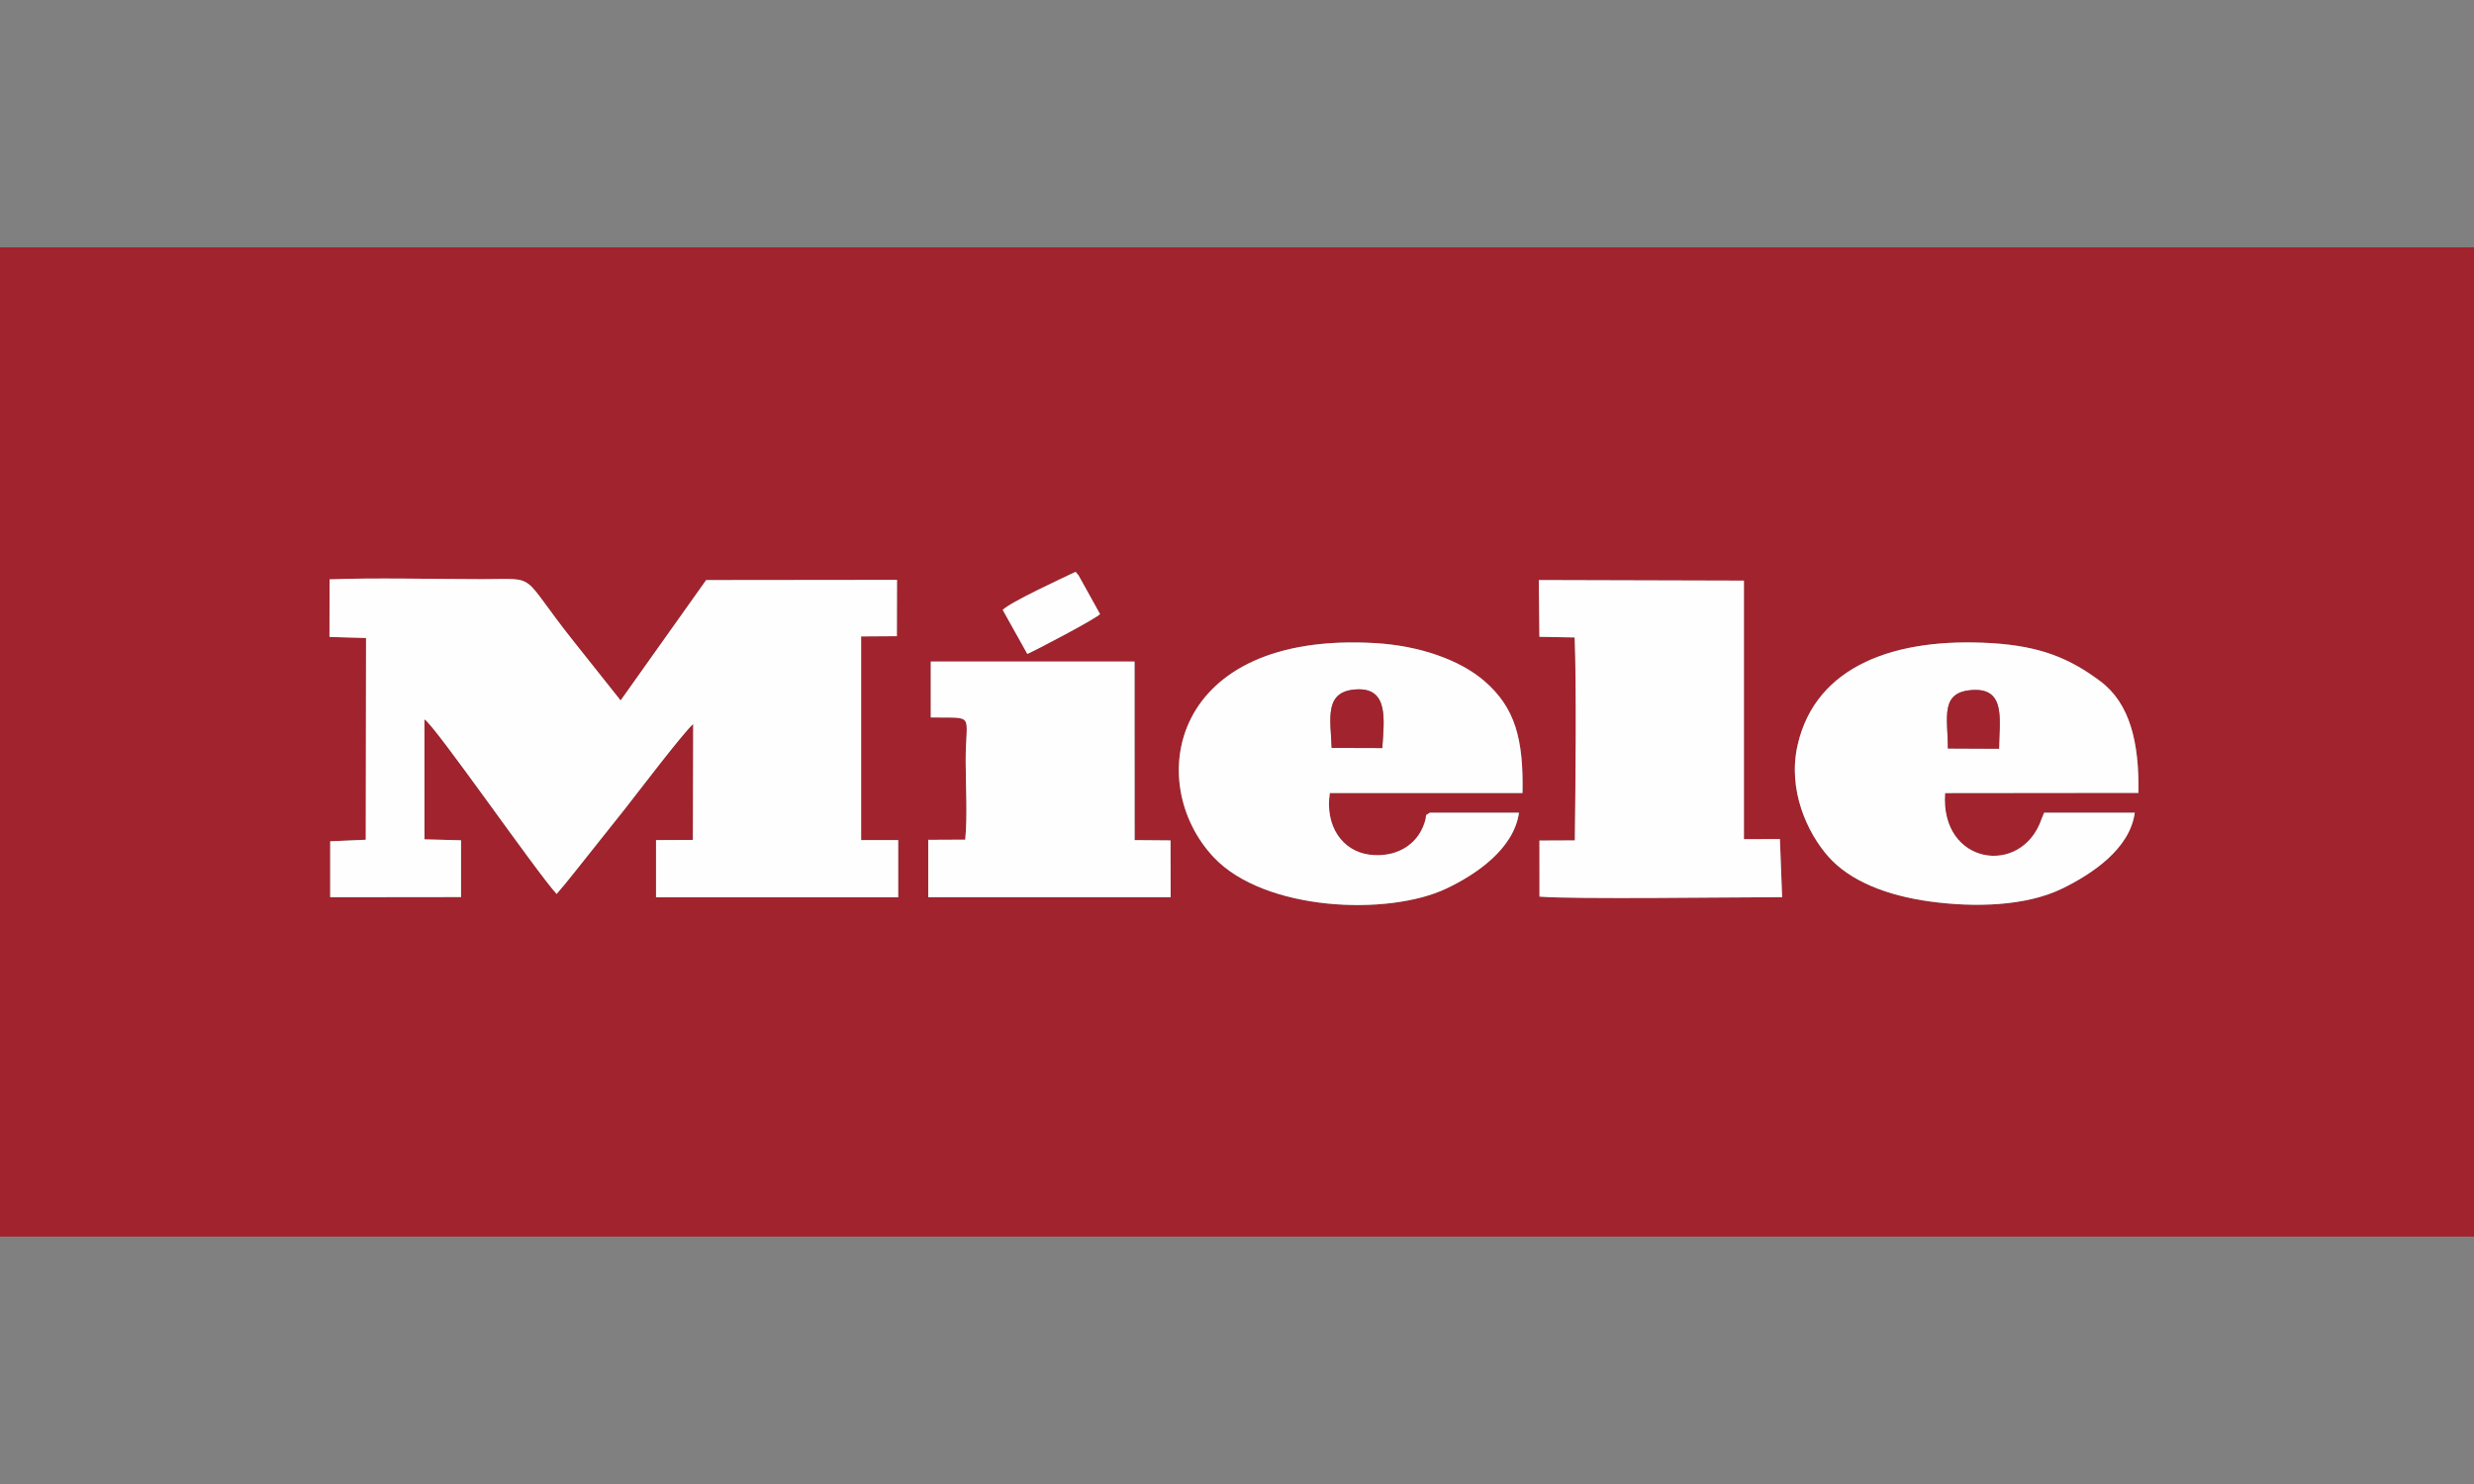
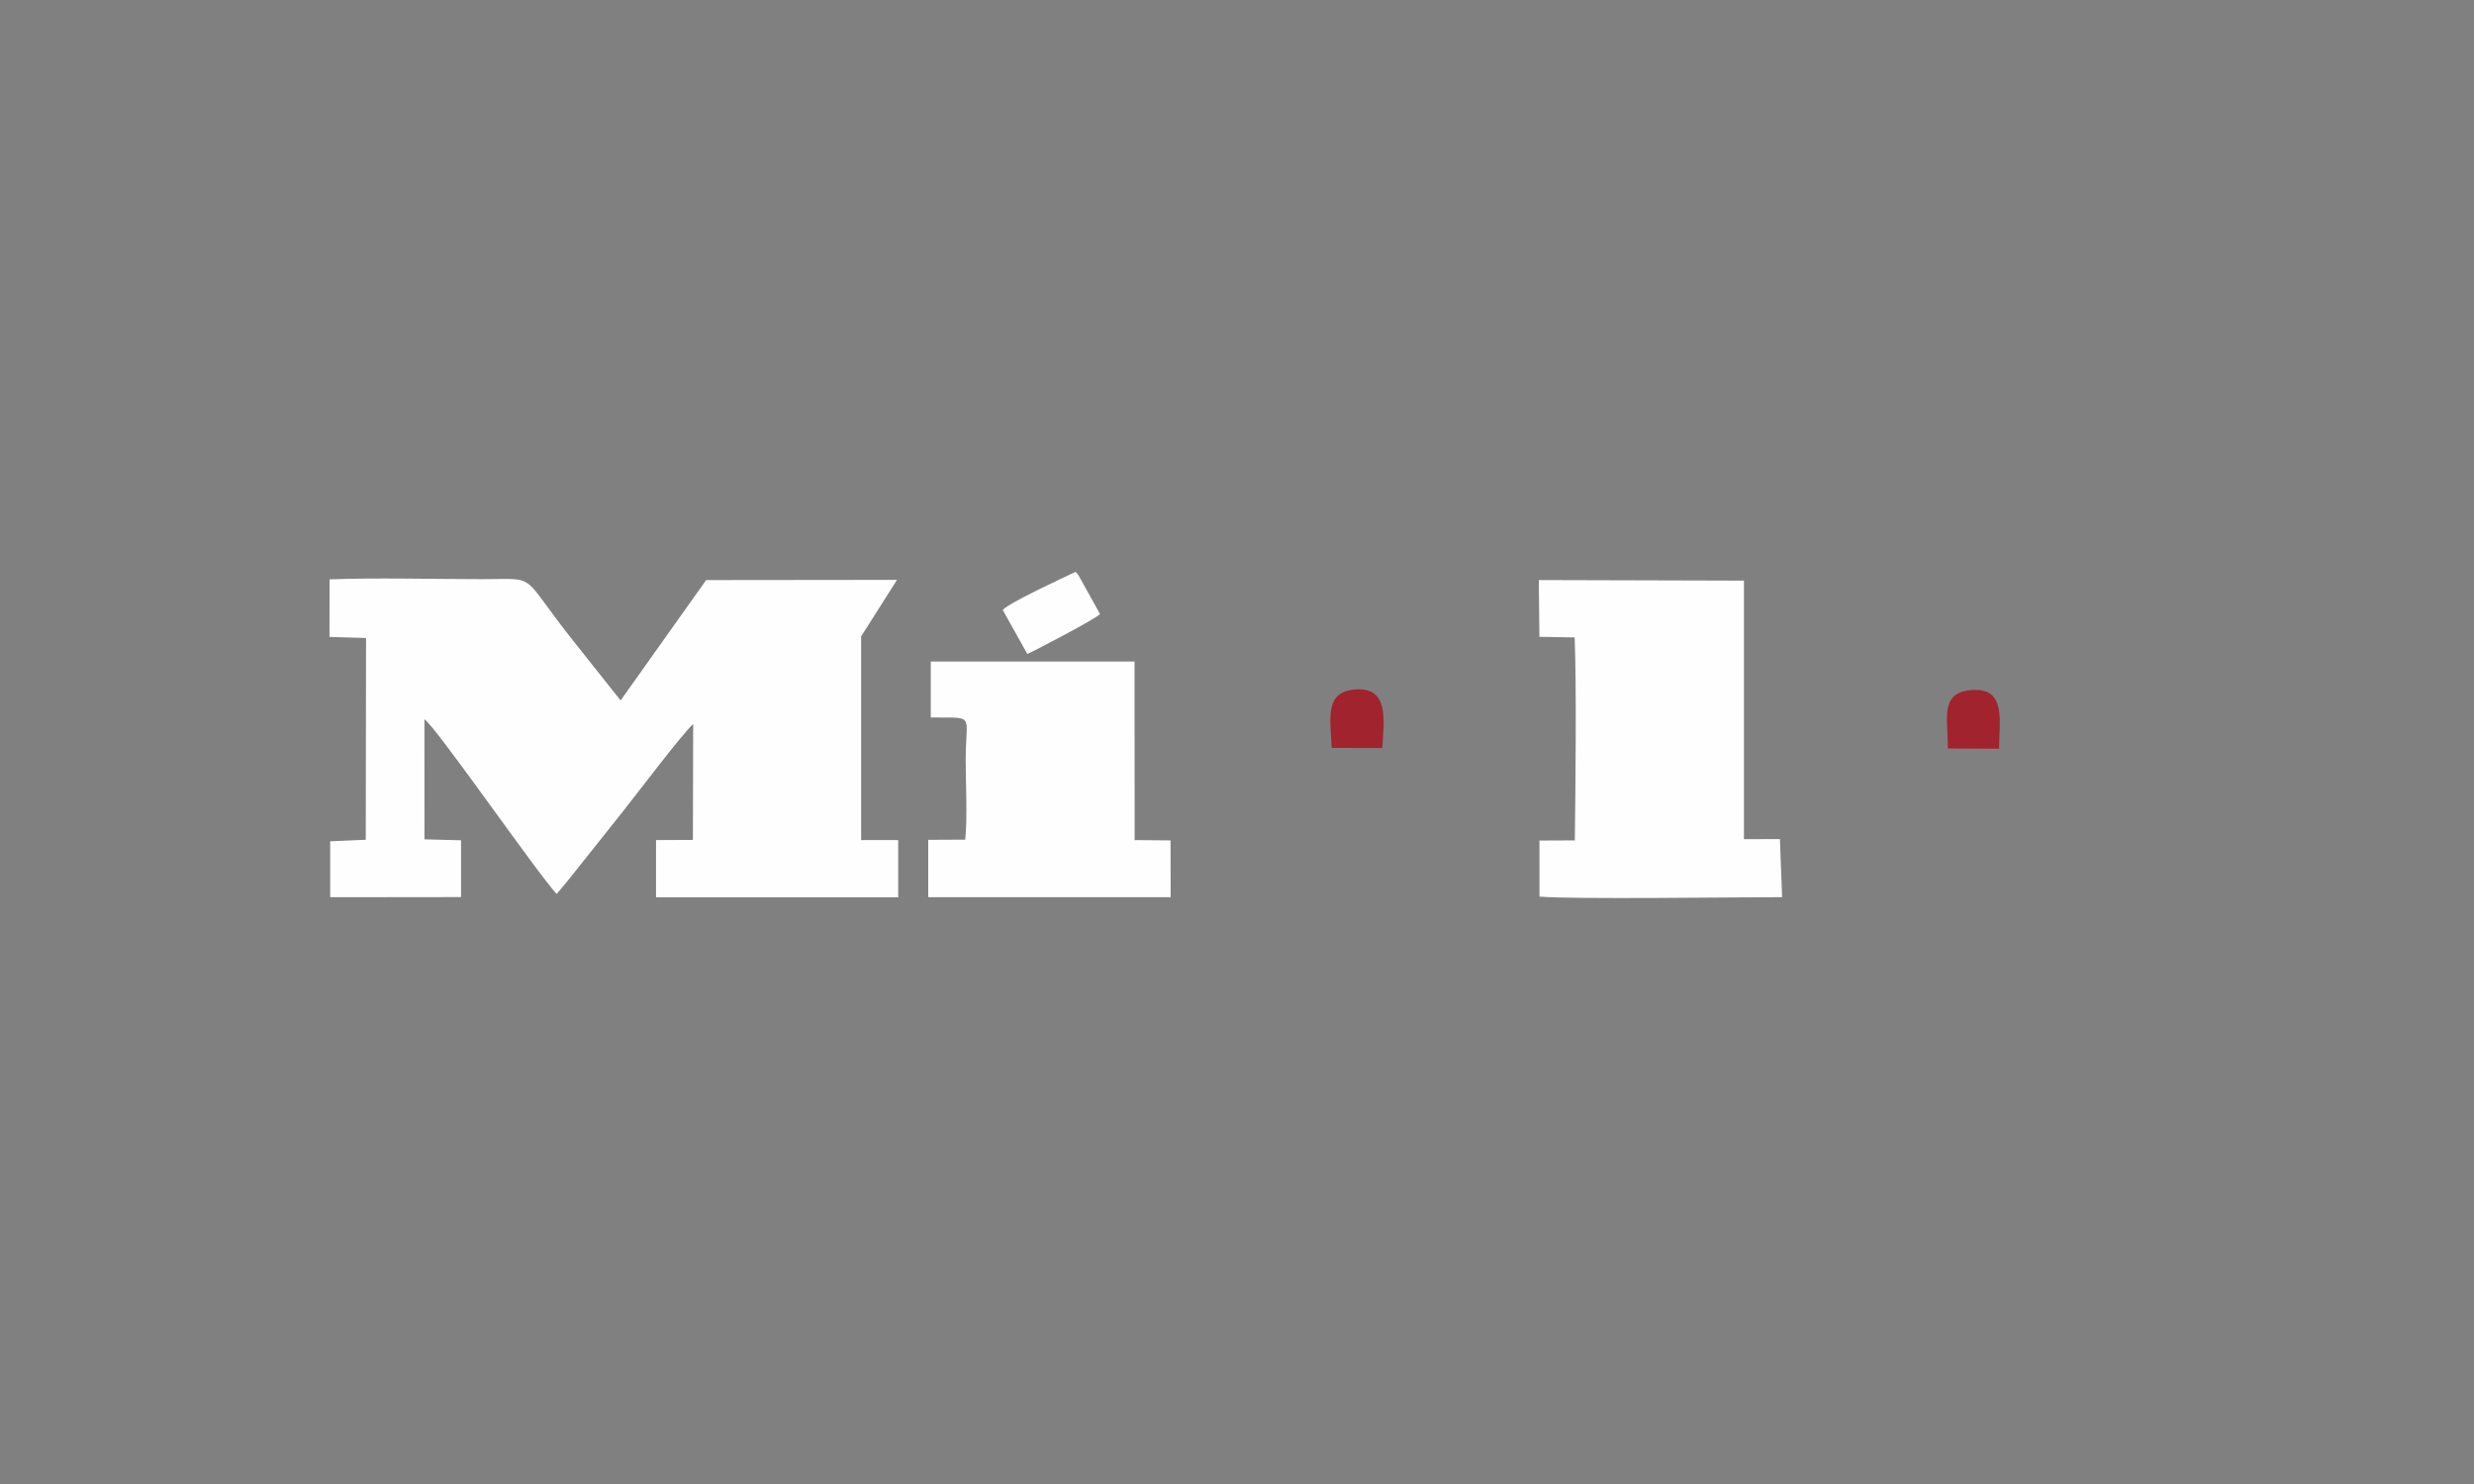
<svg xmlns="http://www.w3.org/2000/svg" width="500" zoomAndPan="magnify" viewBox="0 0 375 225" height="300" preserveAspectRatio="xMidYMid meet" version="1.0">
  <rect x="0" y="0" width="375" height="225" fill="#808080" stroke="none" />
  <defs>
    <clipPath id="9d19486763">
-       <path d="M 0 37.496 L 375 37.496 L 375 187.496 L 0 187.496 Z M 0 37.496 " clip-rule="nonzero" />
-     </clipPath>
+       </clipPath>
  </defs>
  <g clip-path="url(#9d19486763)">
-     <path fill="#a1232d" d="M 216.734 123.215 L 230.242 123.215 C 229.461 128.727 223.715 132.598 219.246 134.715 C 210.367 138.93 191.668 138.137 183.984 129.988 C 173.352 118.711 177.359 95.668 208.484 97.508 C 215.094 97.898 221.246 100.012 225.012 103.273 C 229.703 107.336 230.93 112.105 230.777 120.242 L 201.57 120.242 C 200.805 125.184 203.43 129.051 207.582 129.582 C 211.367 130.066 214.773 128.316 215.934 124.73 C 216.406 123.281 215.754 123.855 216.738 123.215 Z M 324.133 120.215 L 294.828 120.246 C 294.051 131.156 306.441 132.965 309.449 124.184 L 309.742 123.457 C 309.762 123.402 309.801 123.293 309.852 123.219 L 323.582 123.215 C 322.836 128.758 317.027 132.535 312.656 134.688 C 307.125 137.41 299.324 137.602 292.605 136.691 C 285.949 135.789 280.402 133.555 277.168 129.914 C 273.945 126.285 270.922 119.766 272.477 112.957 C 275.25 100.816 287.434 96.621 301.918 97.516 C 309.34 97.973 313.785 99.852 318.395 103.316 C 322.801 106.629 324.277 112.496 324.133 120.215 Z M 141.082 100.297 L 171.973 100.297 L 171.984 127.375 L 177.426 127.418 L 177.445 136.027 L 140.699 136.027 L 140.699 127.332 L 146.309 127.305 C 146.66 123.836 146.375 118.918 146.375 115.355 C 146.375 107.988 147.98 108.895 141.082 108.777 L 141.082 100.293 Z M 233.246 87.945 L 264.34 88.031 L 264.34 127.23 L 269.793 127.223 L 270.129 136.027 C 263.109 136.027 238.414 136.375 233.348 135.945 L 233.344 127.445 L 238.707 127.418 C 238.809 119.793 238.973 103.676 238.68 96.648 L 233.34 96.555 Z M 49.953 87.84 C 56.668 87.578 65.973 87.809 73.094 87.809 C 81.84 87.809 78.562 86.719 87.008 97.312 L 94.07 106.199 L 107.035 87.949 L 135.965 87.918 L 135.945 96.457 L 130.527 96.492 L 130.527 127.375 L 136.145 127.375 L 136.145 136.047 L 99.438 136.047 L 99.438 127.375 L 105.027 127.344 L 105.07 109.77 C 103.562 111.086 96.496 120.395 94.703 122.672 L 86.965 132.398 C 86.055 133.57 85.312 134.434 84.371 135.539 C 81.328 132.25 65.906 109.938 64.332 109.062 L 64.34 127.258 L 69.879 127.406 L 69.879 136.012 L 50.047 136.035 L 50.047 127.559 L 55.441 127.32 L 55.484 96.734 L 49.941 96.57 Z M 151.988 92.473 C 153.109 91.301 161.004 87.668 163.027 86.703 L 163.344 87.062 C 163.379 87.109 163.449 87.191 163.488 87.246 L 166.742 93.109 C 165.988 93.871 157.23 98.473 155.719 99.148 Z M 0 187.492 L 375 187.492 L 375 37.496 L 0 37.496 Z M 0 187.492 " fill-opacity="1" fill-rule="evenodd" />
-   </g>
-   <path fill="#fefefe" d="M 64.332 109.062 C 65.906 109.938 81.328 132.25 84.371 135.539 C 85.312 134.434 86.055 133.57 86.965 132.398 L 94.703 122.672 C 96.496 120.395 103.562 111.086 105.07 109.77 L 105.027 127.344 L 99.438 127.371 L 99.438 136.047 L 136.145 136.047 L 136.145 127.371 L 130.527 127.375 L 130.527 96.492 L 135.945 96.457 L 135.965 87.918 L 107.035 87.949 L 94.07 106.199 L 87.008 97.312 C 78.562 86.719 81.84 87.809 73.094 87.809 C 65.973 87.809 56.668 87.574 49.953 87.84 L 49.941 96.57 L 55.484 96.734 L 55.441 127.32 L 50.051 127.555 L 50.051 136.035 L 69.883 136.012 L 69.883 127.402 L 64.34 127.258 Z M 64.332 109.062 " fill-opacity="1" fill-rule="evenodd" />
-   <path fill="#fefefe" d="M 295.254 113.48 C 295.258 108.758 293.973 104.871 299.078 104.613 C 304.152 104.363 303.012 109.383 303.012 113.516 Z M 324.133 120.215 C 324.277 112.496 322.801 106.629 318.395 103.316 C 313.785 99.852 309.34 97.973 301.918 97.516 C 287.434 96.621 275.25 100.816 272.477 112.957 C 270.922 119.766 273.945 126.285 277.168 129.914 C 280.402 133.555 285.949 135.789 292.605 136.691 C 299.324 137.602 307.125 137.41 312.656 134.688 C 317.027 132.535 322.836 128.758 323.582 123.215 L 309.852 123.219 C 309.801 123.293 309.762 123.402 309.742 123.457 L 309.449 124.184 C 306.441 132.965 294.051 131.156 294.828 120.246 Z M 324.133 120.215 " fill-opacity="1" fill-rule="evenodd" />
-   <path fill="#fefefe" d="M 201.852 113.395 C 201.68 108.918 200.656 104.781 205.629 104.523 C 210.535 104.27 209.785 109.168 209.523 113.418 Z M 216.734 123.215 C 215.754 123.855 216.406 123.281 215.934 124.73 C 214.773 128.316 211.367 130.066 207.582 129.582 C 203.43 129.051 200.805 125.184 201.57 120.242 L 230.777 120.242 C 230.93 112.105 229.703 107.336 225.012 103.273 C 221.246 100.012 215.09 97.898 208.484 97.508 C 177.359 95.668 173.352 118.711 183.98 129.988 C 191.668 138.137 210.367 138.93 219.246 134.715 C 223.715 132.598 229.461 128.727 230.242 123.215 Z M 216.734 123.215 " fill-opacity="1" fill-rule="evenodd" />
+     </g>
+   <path fill="#fefefe" d="M 64.332 109.062 C 65.906 109.938 81.328 132.25 84.371 135.539 C 85.312 134.434 86.055 133.57 86.965 132.398 L 94.703 122.672 C 96.496 120.395 103.562 111.086 105.07 109.77 L 105.027 127.344 L 99.438 127.371 L 99.438 136.047 L 136.145 136.047 L 136.145 127.371 L 130.527 127.375 L 130.527 96.492 L 135.965 87.918 L 107.035 87.949 L 94.07 106.199 L 87.008 97.312 C 78.562 86.719 81.84 87.809 73.094 87.809 C 65.973 87.809 56.668 87.574 49.953 87.84 L 49.941 96.57 L 55.484 96.734 L 55.441 127.32 L 50.051 127.555 L 50.051 136.035 L 69.883 136.012 L 69.883 127.402 L 64.34 127.258 Z M 64.332 109.062 " fill-opacity="1" fill-rule="evenodd" />
  <path fill="#fefefe" d="M 233.336 96.551 L 238.68 96.648 C 238.973 103.676 238.809 119.789 238.707 127.418 L 233.344 127.441 L 233.348 135.941 C 238.414 136.375 263.109 136.027 270.129 136.027 L 269.793 127.223 L 264.34 127.227 L 264.34 88.031 L 233.246 87.945 Z M 233.336 96.551 " fill-opacity="1" fill-rule="evenodd" />
  <path fill="#fefefe" d="M 141.082 108.777 C 147.98 108.895 146.375 107.988 146.375 115.355 C 146.375 118.918 146.66 123.836 146.305 127.305 L 140.699 127.332 L 140.699 136.027 L 177.445 136.027 L 177.426 127.418 L 171.984 127.375 L 171.973 100.297 L 141.082 100.297 Z M 141.082 108.777 " fill-opacity="1" fill-rule="evenodd" />
  <path fill="#fefefe" d="M 151.988 92.473 L 155.719 99.152 C 157.23 98.473 165.988 93.875 166.742 93.109 L 163.488 87.246 C 163.449 87.191 163.379 87.109 163.34 87.062 L 163.027 86.703 C 161.004 87.668 153.109 91.301 151.988 92.473 Z M 151.988 92.473 " fill-opacity="1" fill-rule="evenodd" />
  <path fill="#a1232d" d="M 201.852 113.395 L 209.523 113.418 C 209.785 109.168 210.535 104.27 205.629 104.523 C 200.656 104.781 201.68 108.918 201.852 113.395 Z M 201.852 113.395 " fill-opacity="1" fill-rule="evenodd" />
  <path fill="#a1232d" d="M 295.254 113.48 L 303.012 113.516 C 303.012 109.383 304.148 104.363 299.078 104.613 C 293.973 104.867 295.254 108.758 295.254 113.48 Z M 295.254 113.48 " fill-opacity="1" fill-rule="evenodd" />
</svg>